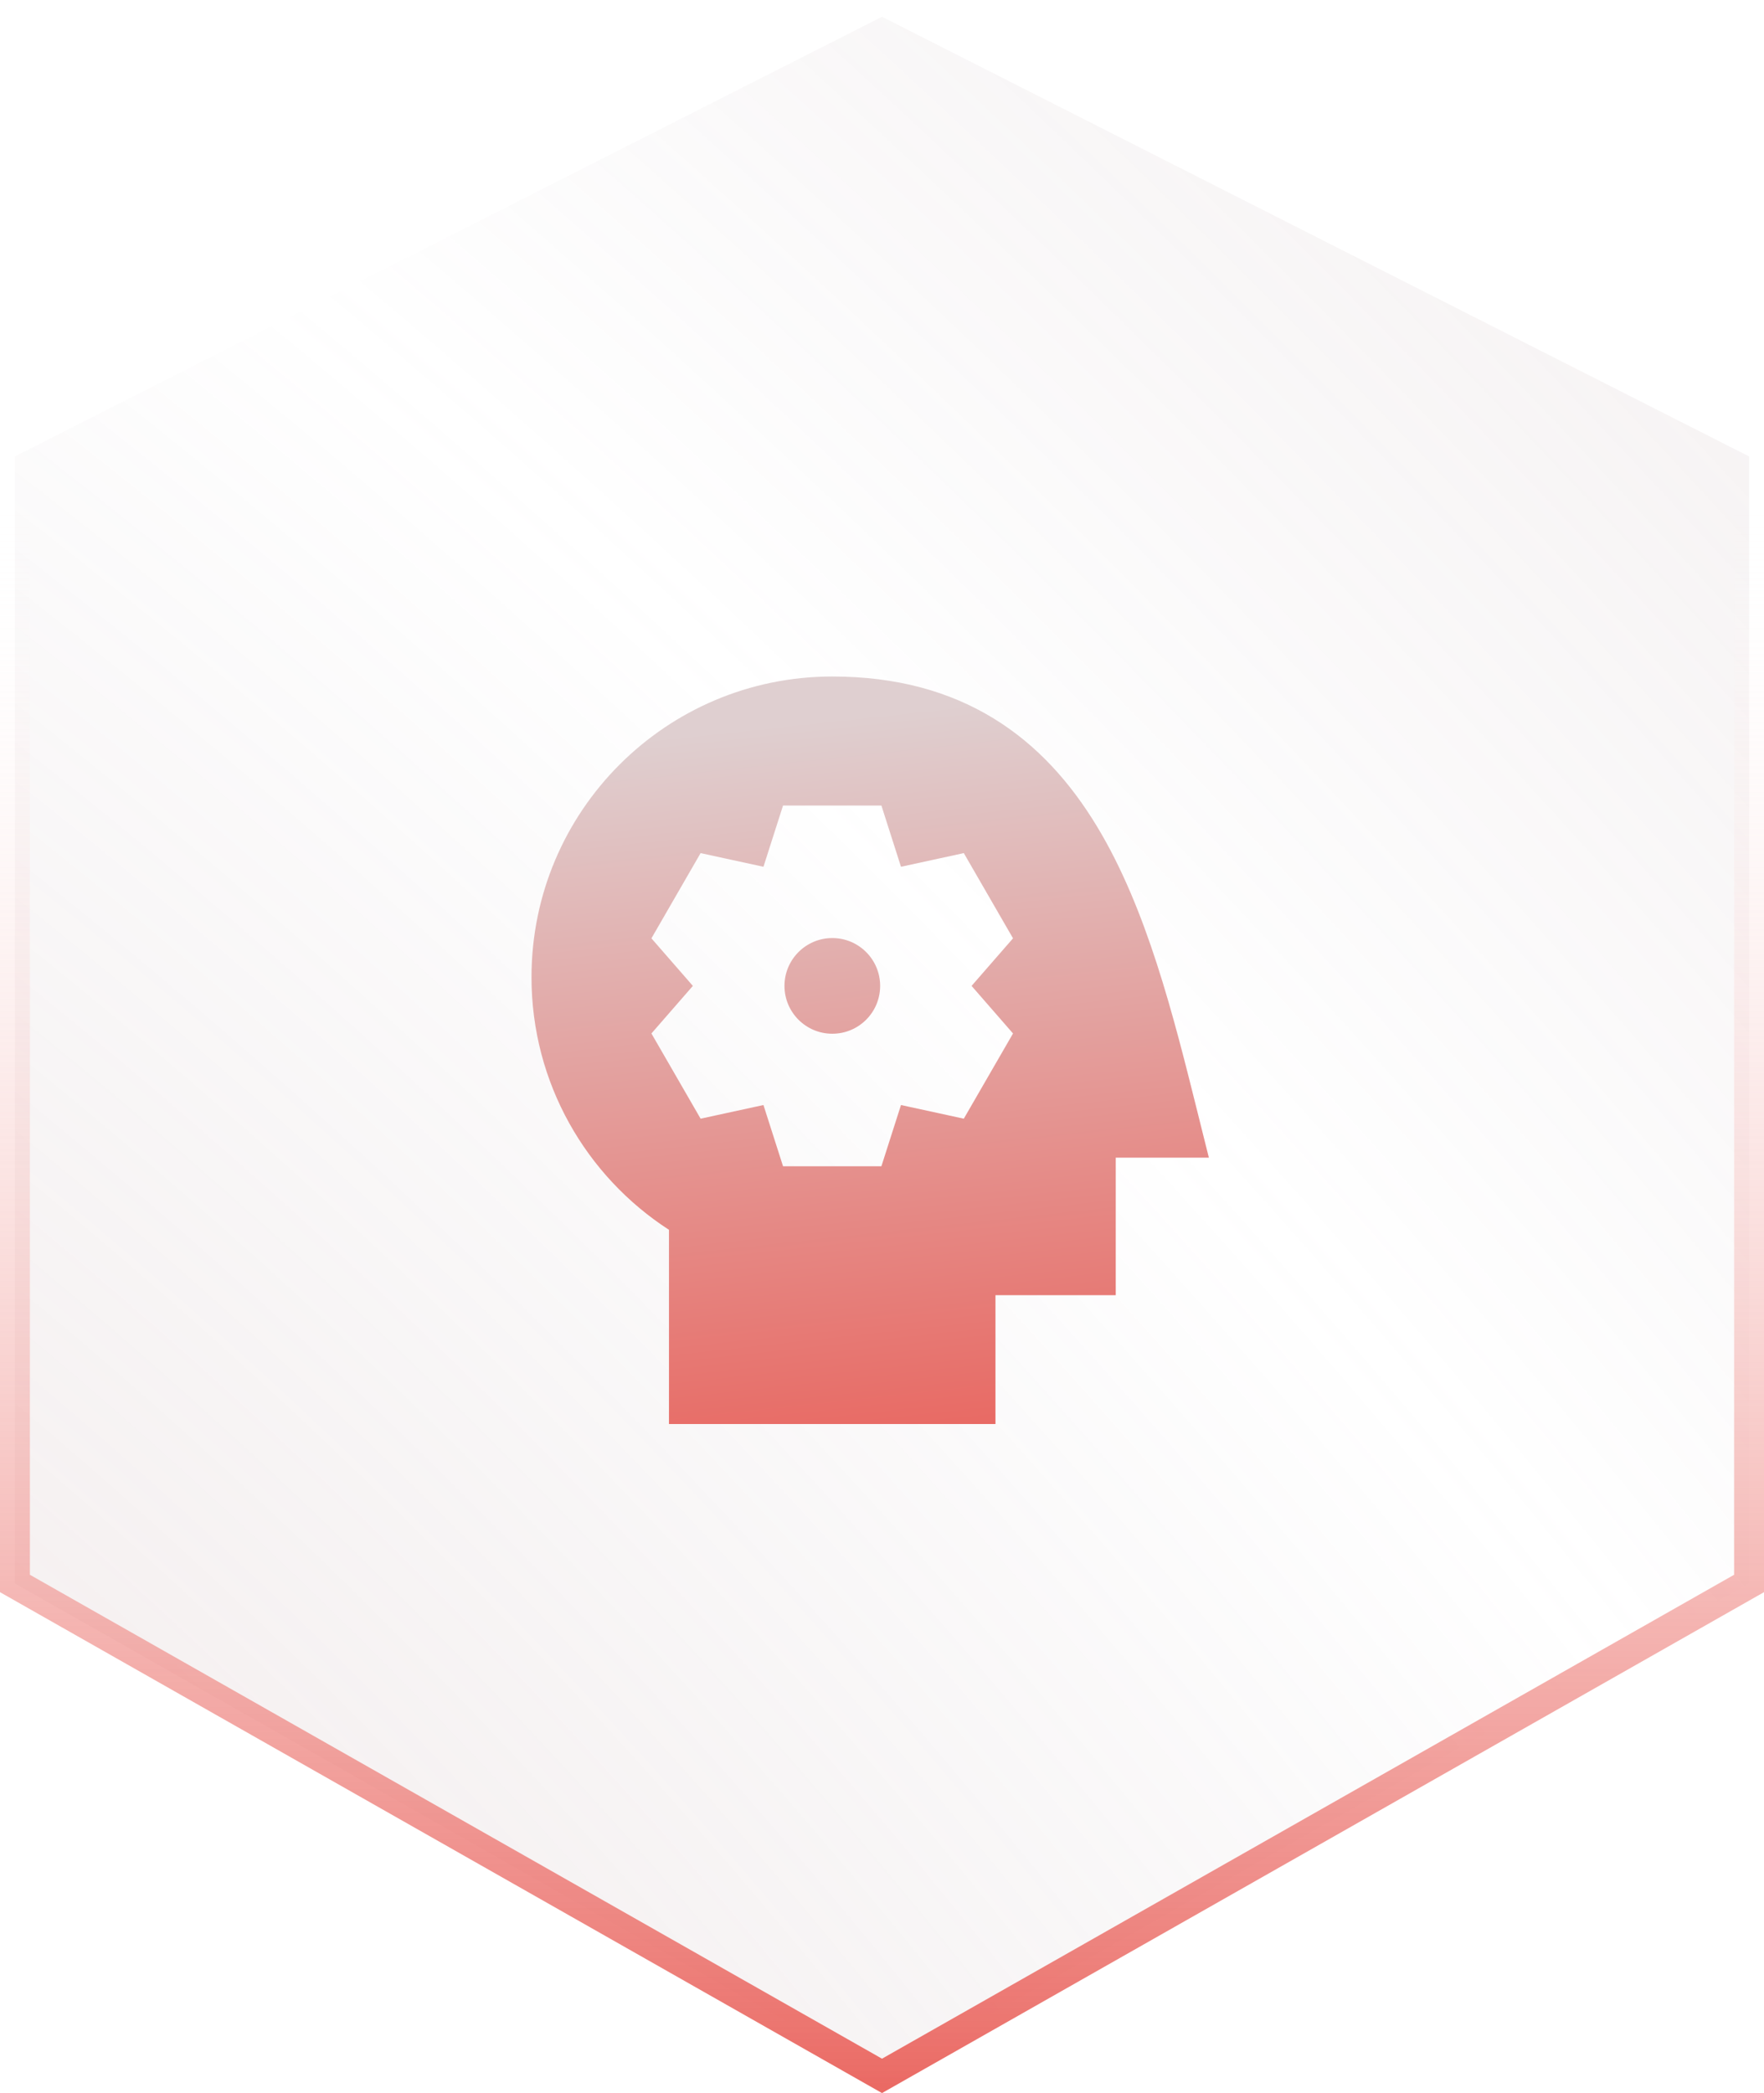
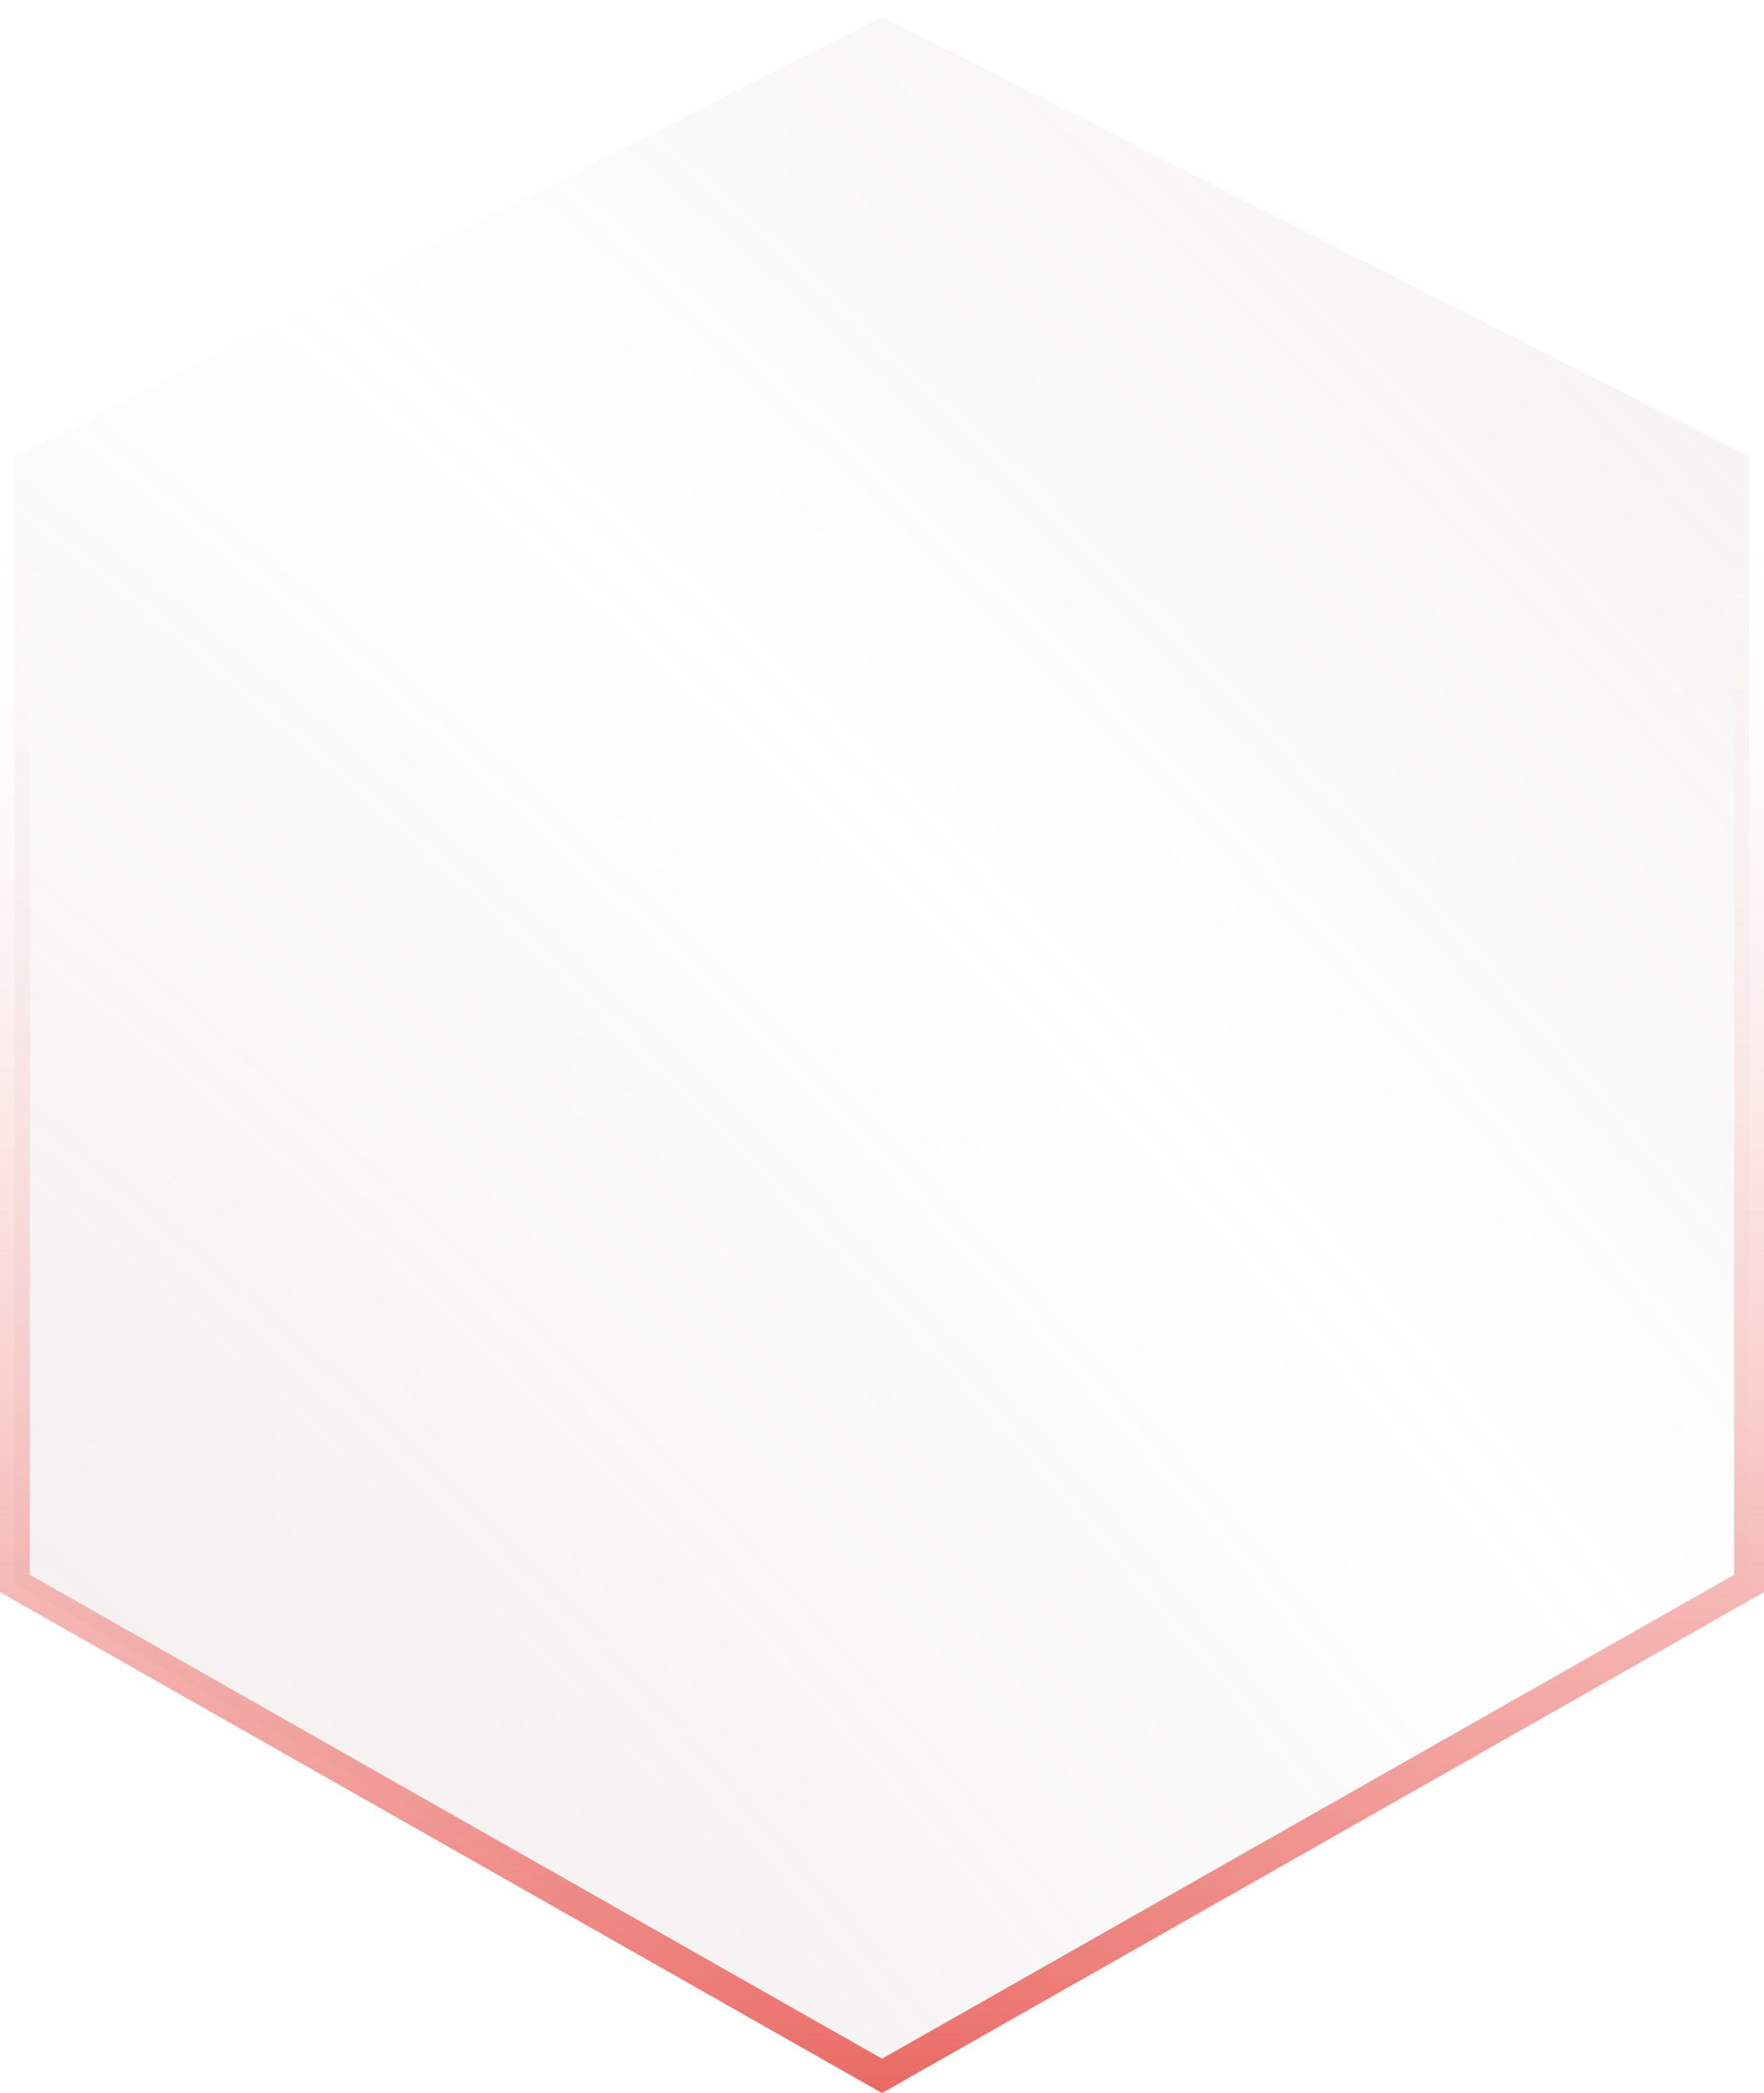
<svg xmlns="http://www.w3.org/2000/svg" width="59" height="70" viewBox="0 0 59 70" fill="none">
  <path d="M29.5 69.425L0.5 52.957V15.264L29.5 0.561L58.5 15.264V52.957L29.5 69.425Z" fill="url(#paint0_radial_10164_14295)" fill-opacity="0.8" stroke="url(#paint1_linear_10164_14295)" />
-   <path fill-rule="evenodd" clip-rule="evenodd" d="M17.777 32.682C17.777 27.128 22.28 22.625 27.835 22.625C29.986 22.625 31.762 23.127 33.233 24.027C34.698 24.924 35.812 26.187 36.69 27.638C38.355 30.389 39.242 33.943 40.063 37.235L40.165 37.646L40.433 38.717H37.318V43.315H33.295V47.625H22.375V41.13C19.61 39.34 17.777 36.225 17.777 32.682ZM29.48 26.94L30.135 28.988L32.236 28.531L33.882 31.381L32.496 32.972L33.882 34.563L32.236 37.413L30.135 36.956L29.48 39.004H26.19L25.535 36.956L23.433 37.413L21.788 34.563L23.174 32.972L21.788 31.381L23.433 28.531L25.535 28.988L26.19 26.94H29.48ZM29.438 32.972C29.438 32.089 28.722 31.372 27.838 31.372C26.955 31.372 26.238 32.089 26.238 32.972C26.238 33.856 26.955 34.572 27.838 34.572C28.722 34.572 29.438 33.856 29.438 32.972Z" fill="url(#paint2_linear_10164_14295)" />
  <defs>
    <radialGradient id="paint0_radial_10164_14295" cx="0" cy="0" r="1" gradientUnits="userSpaceOnUse" gradientTransform="translate(-19.255 87.25) rotate(-49.253) scale(220.065 403.946)">
      <stop offset="0.167" stop-color="#C5A6A6" stop-opacity="0.2" />
      <stop offset="0.349" stop-color="#9E8C99" stop-opacity="0" />
      <stop offset="0.498" stop-color="#BDA1A3" stop-opacity="0.16" />
      <stop offset="0.965" stop-color="#3B4C77" stop-opacity="0" />
    </radialGradient>
    <linearGradient id="paint1_linear_10164_14295" x1="29.5" y1="16.5" x2="29.5" y2="70" gradientUnits="userSpaceOnUse">
      <stop stop-color="white" stop-opacity="0" />
      <stop offset="1" stop-color="#EA6963" />
    </linearGradient>
    <linearGradient id="paint2_linear_10164_14295" x1="28.515" y1="48.146" x2="25.924" y2="24.233" gradientUnits="userSpaceOnUse">
      <stop stop-color="#E86A64" />
      <stop offset="1" stop-color="#DFCFD0" />
    </linearGradient>
  </defs>
</svg>